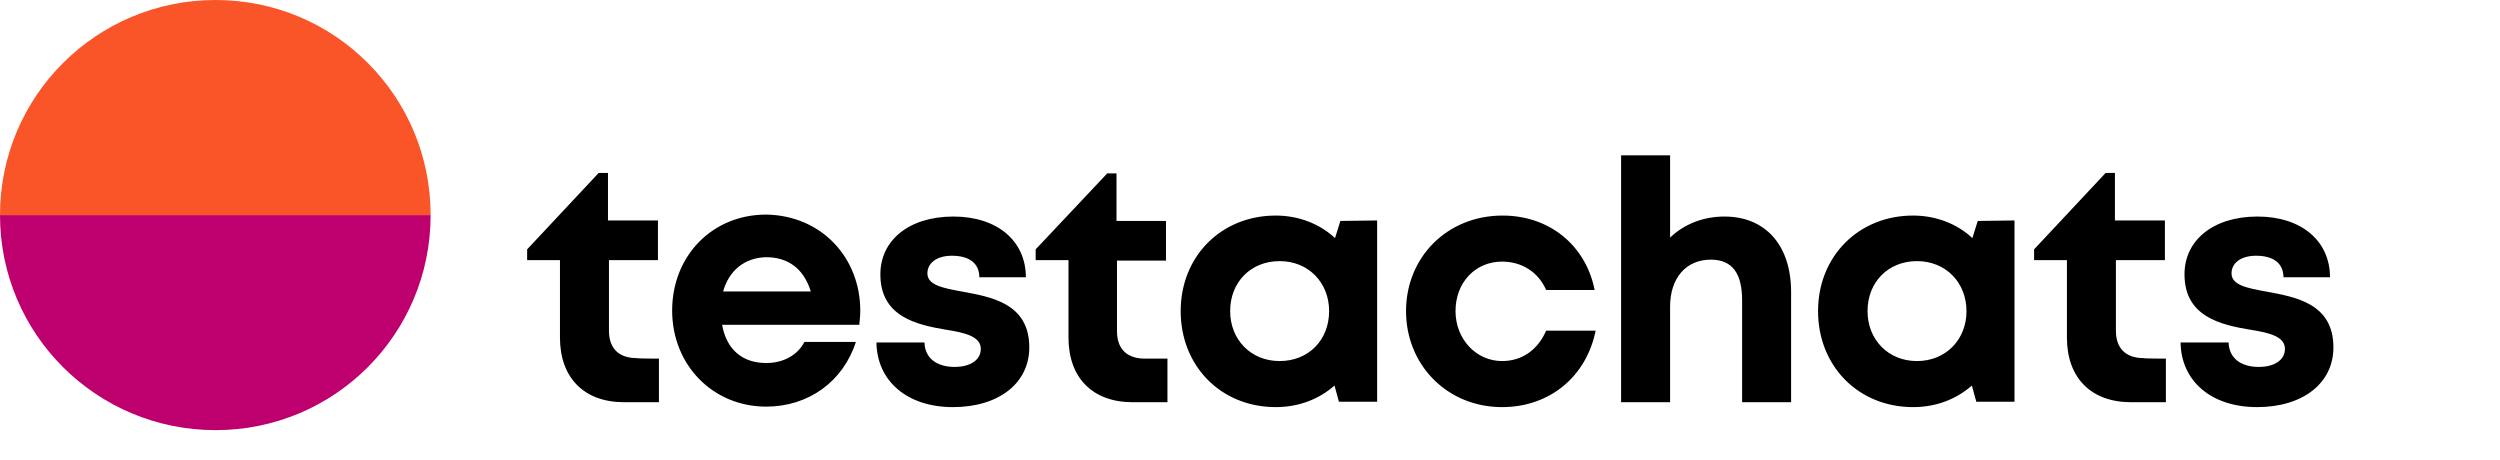
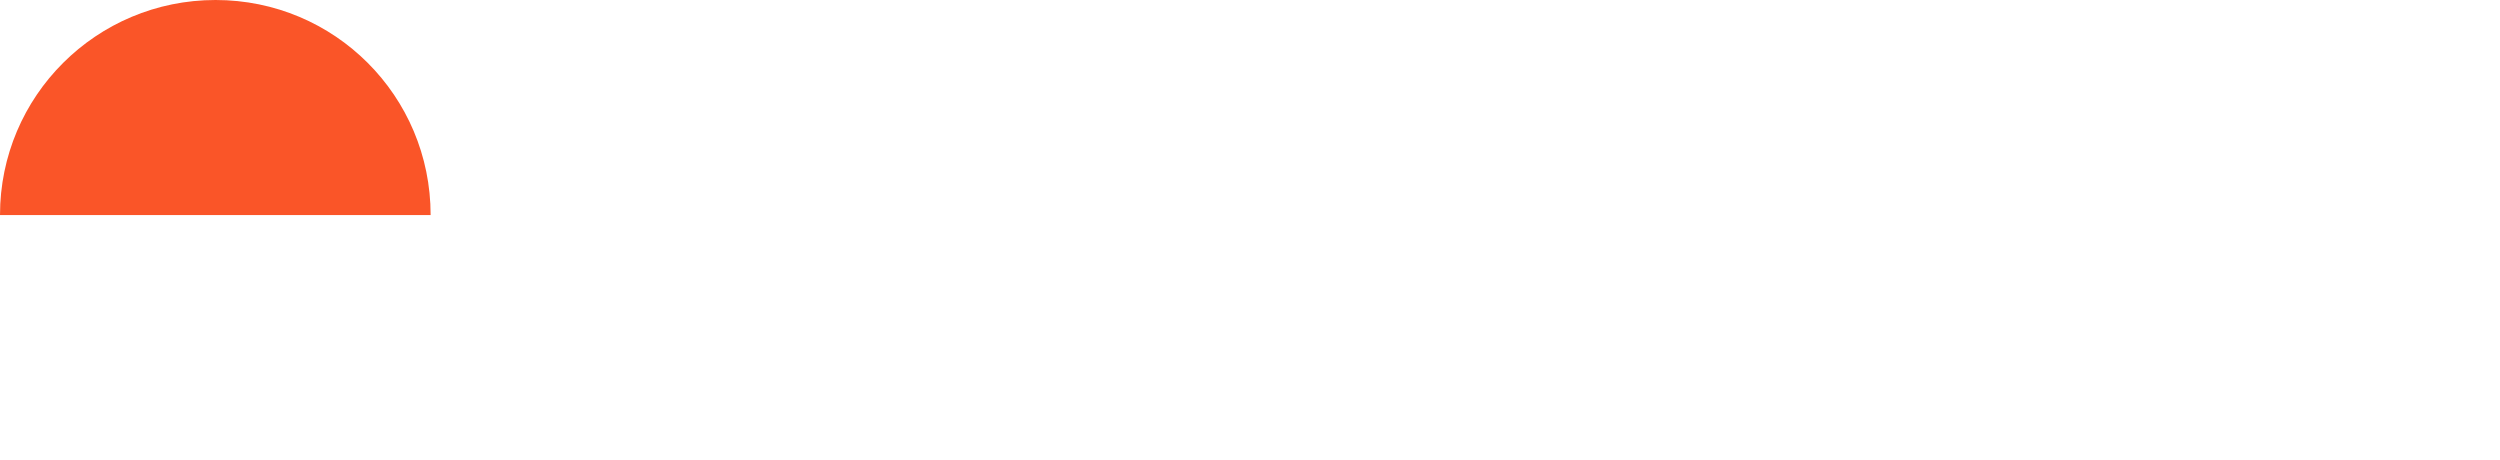
<svg xmlns="http://www.w3.org/2000/svg" version="1.1" id="Testaankoop_logo" x="0px" y="0px" viewBox="0 0 510.3 93.8" style="enable-background:new 0 0 510.3 93.8;" xml:space="preserve">
  <style type="text/css">
	.st0{fill:#BE006E;}
	.st1{fill:#FA5528;}
</style>
-   <path id="purple_5_" class="st0" d="M87.9,43.9c0,24.3-19.6,43.9-43.9,43.9S0,68.2,0,43.9C14.1,43.9,73.9,43.9,87.9,43.9z" />
  <path id="orange_5_" class="st1" d="M87.9,43.9C87.9,19.6,68.3,0,44,0S0,19.6,0,43.9C14.1,43.9,73.9,43.9,87.9,43.9z" />
  <g>
-     <path d="M134.5,73.2v8.9h-7.1c-8.2,0-13.1-5-13.1-13.2V53.1h-6.7v-2.2l14.6-15.6h1.9v9.7h10.2v8.1h-10v14.4c0,3.6,2,5.6,5.7,5.6   C130,73.2,134.5,73.2,134.5,73.2z M175.6,63.4c0,1-0.1,2-0.2,2.9h-28c0.9,5.1,4.2,7.8,9,7.8c3.5,0,6.4-1.6,7.8-4.3h10.5   C172.1,77.9,165,83,156.4,83c-10.9,0-19.2-8.5-19.2-19.6c0-11.2,8.2-19.6,19.2-19.6C167.8,44,175.6,52.7,175.6,63.4 M147.6,59.5   h17.9c-1.4-4.6-4.6-7-9.1-7C152,52.6,148.8,55.2,147.6,59.5 M194.5,83.1c-9.3,0-15.5-5.3-15.6-13.2h9.8c0.1,3.3,2.6,5,6.2,5   c2.8,0,5.3-1.2,5.3-3.7c0-2.5-3.2-3.3-7.1-3.9c-5.9-1-13.4-2.6-13.4-11.3c0-7,5.9-11.8,14.9-11.8c9,0,14.8,5,14.8,12.4h-9.5   c0-2.9-2.1-4.4-5.6-4.4c-3.1,0-5,1.5-5,3.6c0,2.4,3.2,3,7,3.7c6,1.1,13.8,2.4,13.8,11.4C210.1,78.2,203.9,83.1,194.5,83.1   L194.5,83.1z M238.3,73.2v8.9h-7.1c-8.2,0-13.1-5-13.1-13.2V53.1h-6.7v-2.2L226,35.4h1.9v9.7H238v8.1h-10v14.4c0,3.6,2,5.6,5.7,5.6   C233.7,73.2,238.3,73.2,238.3,73.2z M281.1,45v37h-7.8l-0.9-3.3c-3.2,2.8-7.3,4.4-12,4.4c-11.2,0-19.4-8.4-19.4-19.6   c0-11.2,8.3-19.5,19.4-19.5c4.7,0,9,1.7,12.1,4.6l1.1-3.5L281.1,45z M271.3,63.5c0-5.8-4.2-10.2-10.1-10.2s-10.1,4.3-10.1,10.2   c0,5.8,4.2,10.2,10.1,10.2S271.3,69.4,271.3,63.5 M306.6,83.1c-11.2,0-19.6-8.6-19.6-19.6S295.4,44,306.7,44   c9.6,0,17,6.1,18.8,15.2h-9.9c-1.6-3.7-5-5.8-9-5.8c-5.5,0-9.5,4.3-9.5,10.1c0,5.7,4.2,10.2,9.5,10.2c4.1,0,7.3-2.3,9-6.2h10.1   C323.8,76.9,316.3,83.1,306.6,83.1L306.6,83.1z M352,44.2c8.4,0,13.6,5.9,13.6,15.4v22.5h-10V61.3c0-5.5-2-8.3-6.4-8.3   c-5,0-8.3,3.7-8.3,9.6v19.5h-10V31.7h10v16.8C343.7,45.8,347.6,44.2,352,44.2z M411.2,45v37h-7.8l-0.9-3.3c-3.2,2.8-7.3,4.4-12,4.4   c-11.2,0-19.4-8.4-19.4-19.6c0-11.2,8.3-19.5,19.4-19.5c4.7,0,9,1.7,12.1,4.6l1.1-3.5L411.2,45z M401.4,63.5   c0-5.8-4.2-10.2-10.1-10.2c-5.9,0-10.1,4.3-10.1,10.2c0,5.8,4.2,10.2,10.1,10.2C397.1,73.7,401.4,69.4,401.4,63.5 M442.1,73.2v8.9   H435c-8.2,0-13.1-5-13.1-13.2V53.1h-6.7v-2.2l14.6-15.6h1.9v9.7h10.2v8.1h-10v14.4c0,3.6,2,5.6,5.7,5.6   C437.5,73.2,442.1,73.2,442.1,73.2z M460.7,83.1c-9.3,0-15.5-5.3-15.6-13.2h9.8c0.1,3.3,2.6,5,6.2,5c2.8,0,5.3-1.2,5.3-3.7   c0-2.5-3.2-3.3-7.1-3.9c-5.9-1-13.4-2.6-13.4-11.3c0-7,5.9-11.8,14.9-11.8c9,0,14.8,5,14.8,12.4h-9.5c0-2.9-2.1-4.4-5.6-4.4   c-3.1,0-5,1.5-5,3.6c0,2.4,3.2,3,7,3.7c6,1.1,13.8,2.4,13.8,11.4C476.3,78.2,470.1,83.1,460.7,83.1L460.7,83.1z" />
-   </g>
+     </g>
</svg>